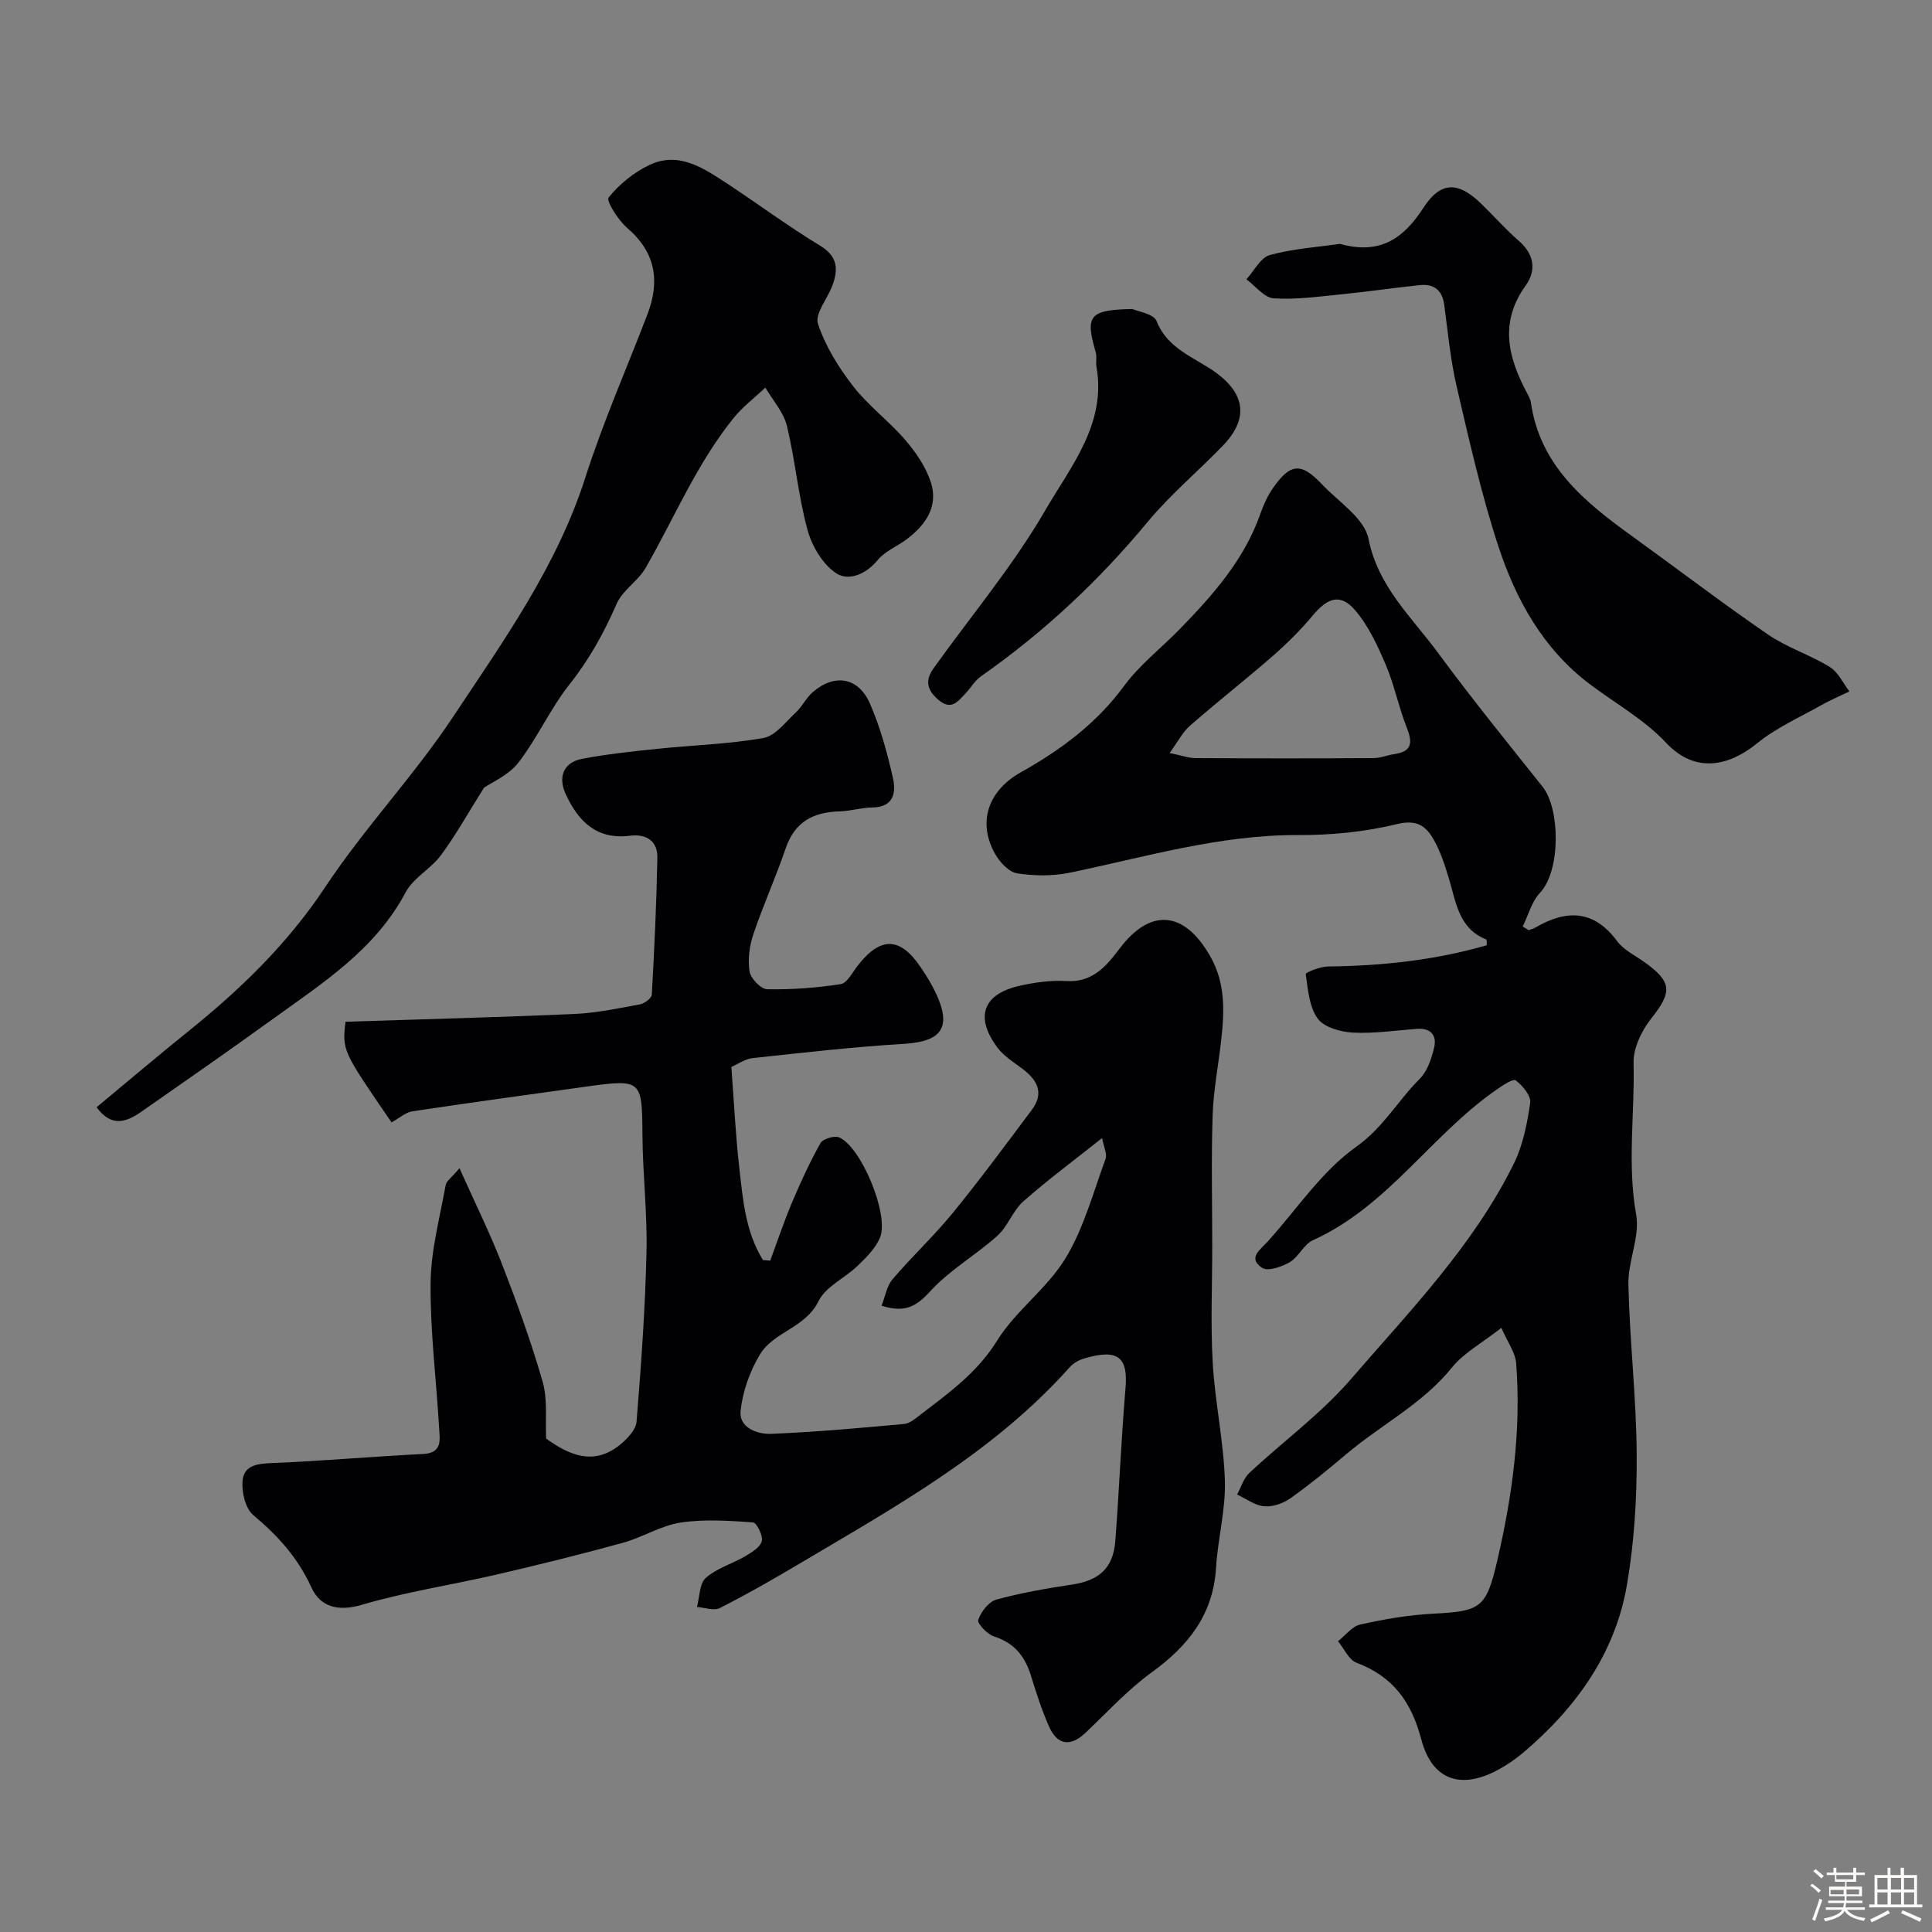
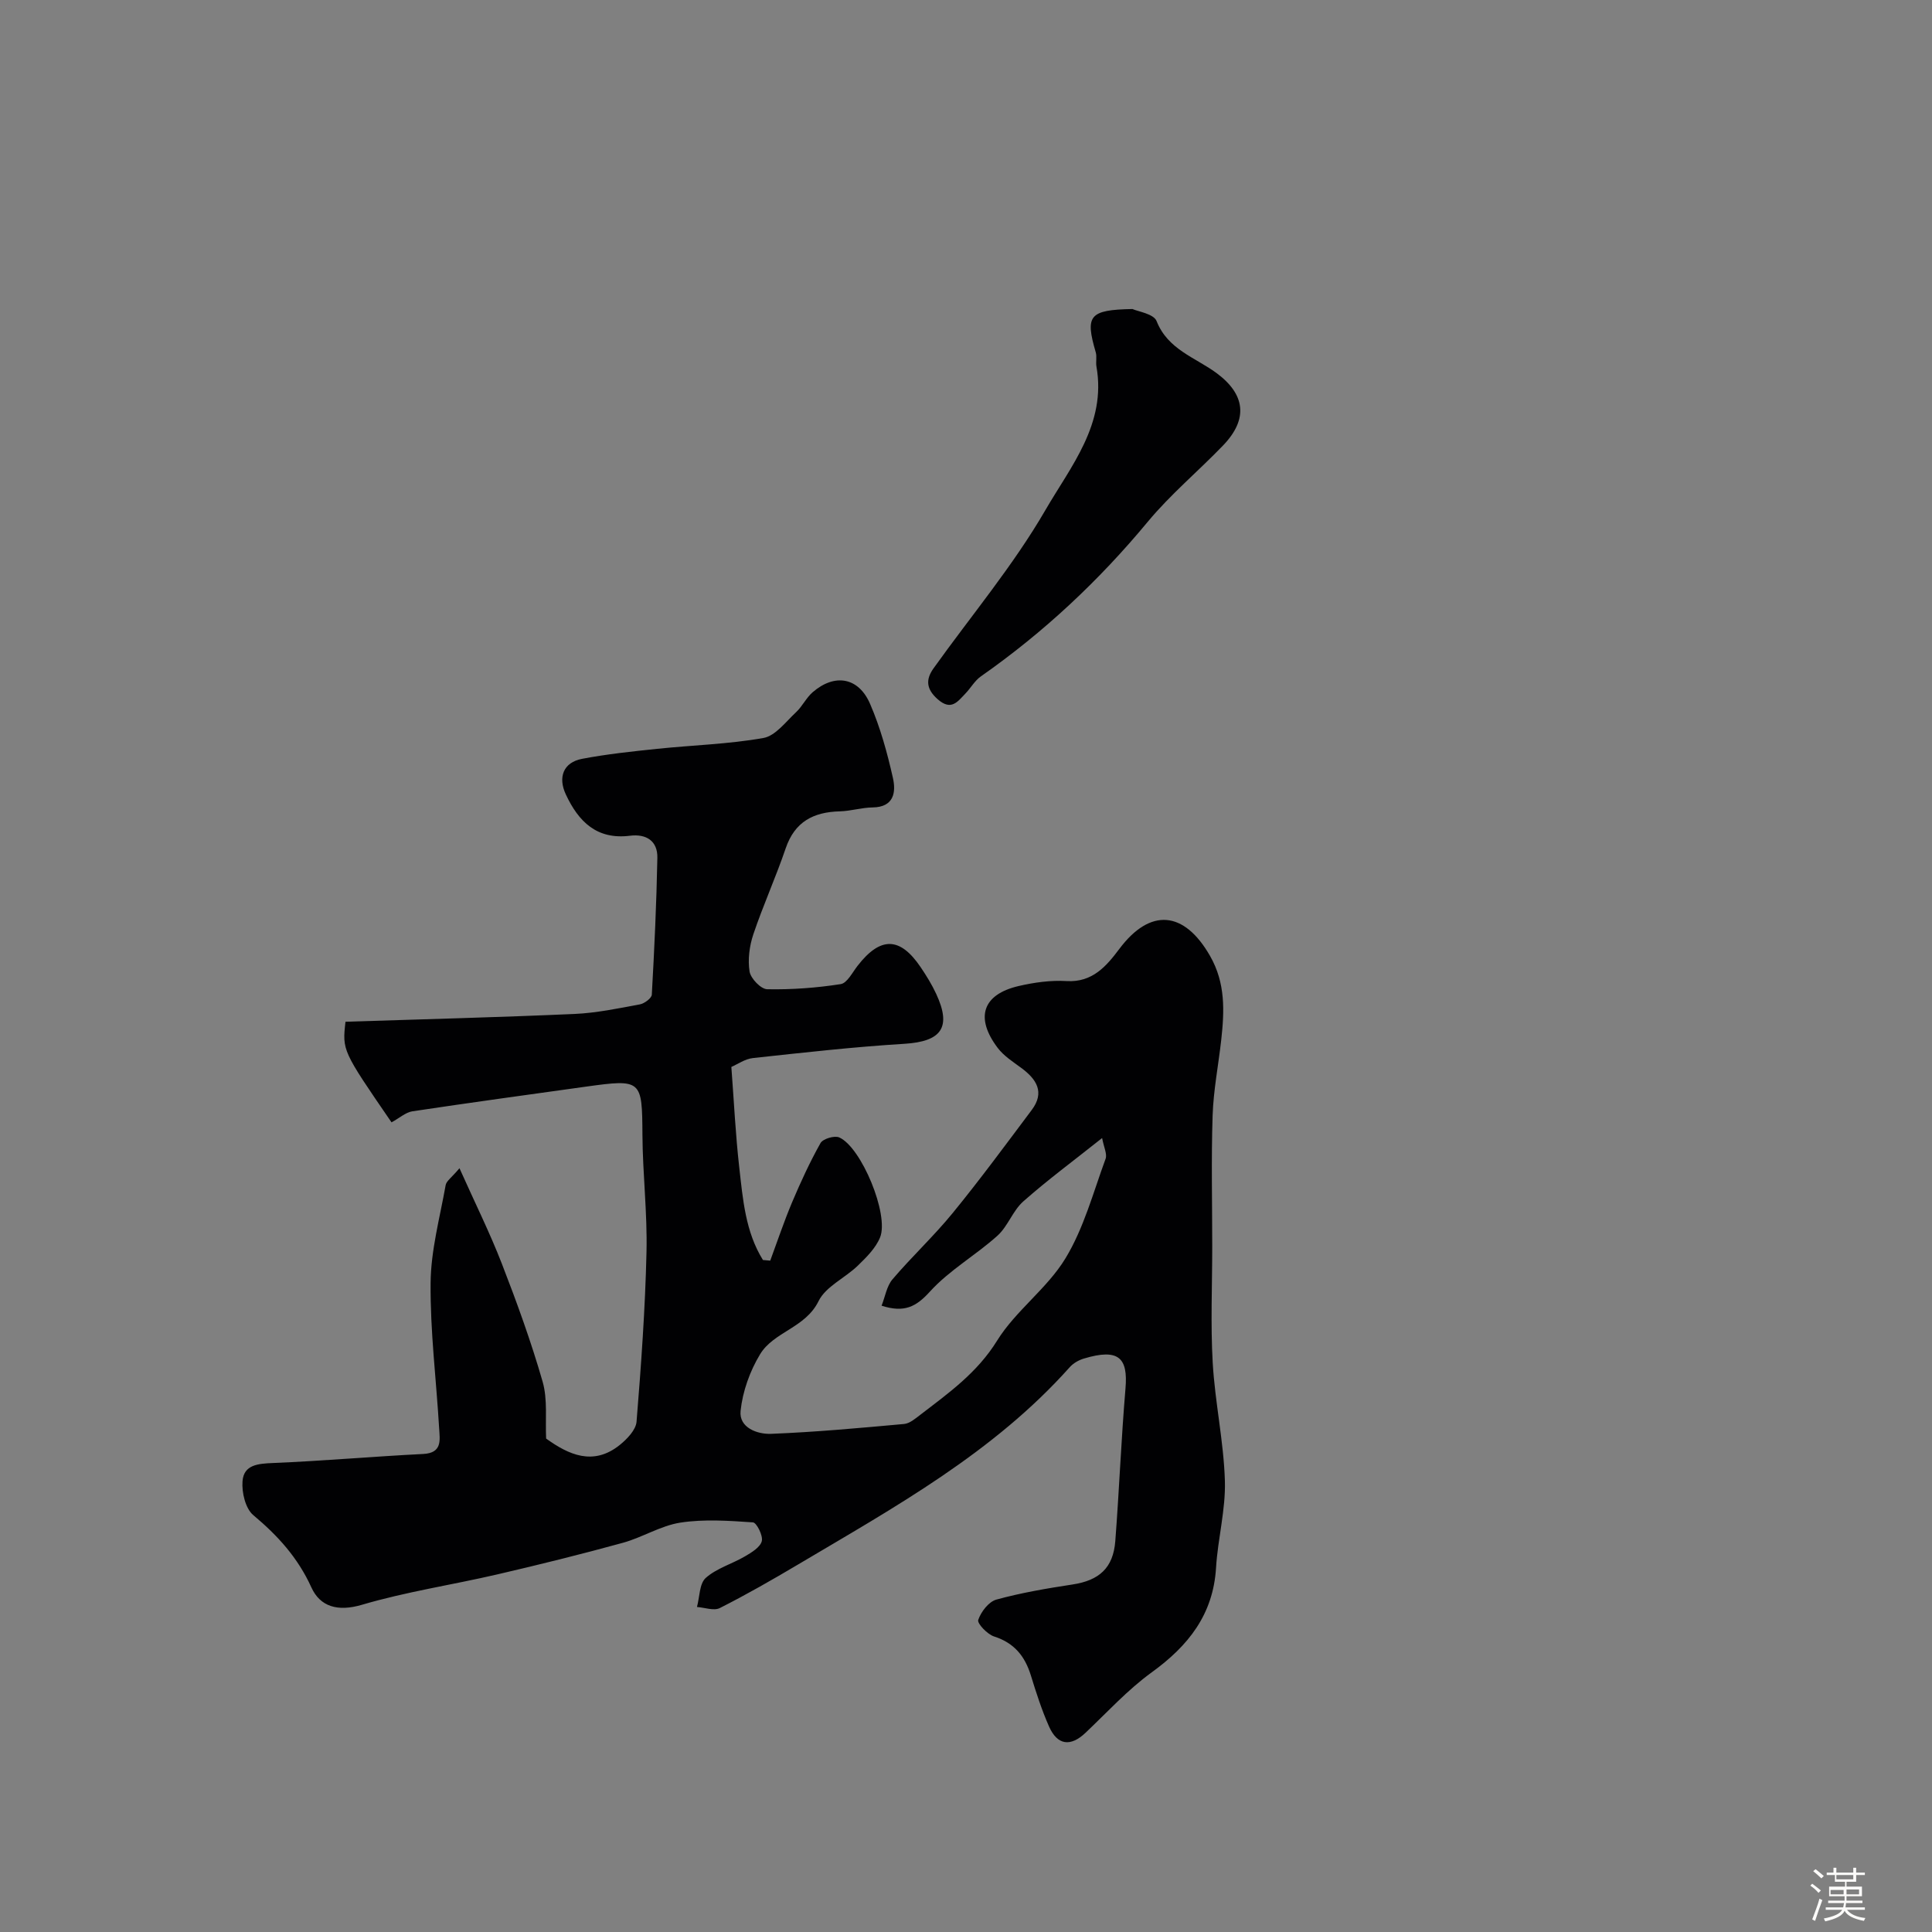
<svg xmlns="http://www.w3.org/2000/svg" enable-background="new 0 0 400 400" viewBox="0 0 400 400">
  <rect x="0" y="0" width="400" height="400" fill="#808080" stroke="none" />
  <path d="m374.8 390.4.4-.4c.7.5 1.3 1 1.8 1.4l-.5.5c-.5-.6-1.1-1.1-1.7-1.5zm1 7.3-.6-.3c.5-1.4 1.1-2.8 1.5-4.3.2.1.4.2.6.3-.5 1.3-1 2.8-1.5 4.3zm-.4-10.3.5-.4c.4.3 1 .8 1.7 1.4l-.5.5c-.5-.5-1.1-1-1.7-1.5zm2.5.3h1.7v-1h.6v1h3.5v-1h.6v1h1.8v.5h-1.8v1.4h-2v1h3.2v2h-3.2v.9h3.3v.5h-3.4c0 .3-.1.6-.1.9h4v.5h-3.7c.7.9 1.9 1.5 3.8 1.7-.1.2-.2.4-.3.6-2.1-.4-3.5-1.1-4-2.1-.4 1-1.8 1.7-4 2.2-.1-.2-.2-.4-.3-.6 2.1-.4 3.4-1 3.8-1.8h-3.4v-.5h3.6c.1-.3.1-.6.2-.9h-3.3v-.5h3.4c0-.3 0-.6 0-.9h-3.2v-2h3.3v-1h-2.1v-1.4h-1.7v-.5zm1.1 3.5v1h2.7c0-.3 0-.4 0-.4 0-.1 0-.2 0-.2 0-.1 0-.2 0-.3h-2.7zm1.2-3v.9h3.5v-.9zm4.7 3h-2.6v.6.4h2.6z" fill="#fcfbfa" />
-   <path d="m393.6 386.7h.6v1.5h2.7v6.1h1.1v.6h-11v-.6h1.1v-6.1h2.7v-1.5h.6v1.5h2.1v-1.5zm-2.7 8.8.4.6c-1.2.6-2.5 1.3-3.8 1.9-.1-.2-.2-.4-.3-.6 1.2-.6 2.5-1.2 3.7-1.9zm-2.2-6.7v2.4h2.1v-2.4zm0 3v2.5h2.1v-2.5zm2.8-3v2.4h2.1v-2.4zm0 3v2.5h2.1v-2.5zm6 6.1c-1.4-.7-2.7-1.3-3.9-1.8l.3-.6c1.5.6 2.7 1.2 3.9 1.7zm-1.2-9.1h-2.1v2.4h2.1zm-2.1 3v2.5h2.1v-2.5z" fill="#fcfbfa" />
  <g fill="#010103">
    <path d="m81.06 232.37c-10.2-14.86-10.2-14.86-9.53-20.83 15.71-.51 31.55-.91 47.39-1.61 4.54-.2 9.06-1.15 13.54-1.98.96-.18 2.45-1.28 2.49-2.02.53-9.44.97-18.88 1.15-28.33.07-3.5-2.29-4.99-5.67-4.57-6.85.86-10.64-2.89-13.28-8.55-1.67-3.56-.52-6.63 3.35-7.37 5.13-.98 10.34-1.53 15.54-2.07 7.35-.77 14.78-.96 22.03-2.25 2.49-.45 4.62-3.36 6.74-5.33 1.3-1.21 2.1-2.98 3.44-4.14 4.55-3.94 9.51-3.13 11.9 2.43 2.11 4.88 3.55 10.11 4.72 15.32.66 2.93.23 6.05-4.21 6.1-2.26.03-4.51.75-6.78.81-5.45.14-9.33 2.13-11.21 7.65-2.04 6-4.68 11.81-6.7 17.81-.81 2.41-1.17 5.22-.78 7.7.23 1.44 2.34 3.64 3.64 3.67 5.08.1 10.21-.28 15.23-1.06 1.33-.21 2.42-2.42 3.5-3.8 4.73-6.09 8.78-6.03 13.06.31 1.18 1.75 2.31 3.57 3.2 5.49 3.25 6.99 1.1 9.89-6.6 10.36-10.47.64-20.9 1.82-31.33 2.95-1.66.18-3.22 1.3-4.47 1.84.55 7.31.87 14.06 1.63 20.75.75 6.63 1.28 13.4 4.91 19.22.5.04 1.01.09 1.51.13 1.49-4.03 2.85-8.11 4.52-12.07 1.77-4.18 3.67-8.32 5.89-12.27.5-.89 2.89-1.6 3.87-1.17 4.57 2 10.37 15.98 8.46 20.7-.9 2.22-2.83 4.12-4.61 5.85-2.64 2.56-6.64 4.31-8.13 7.35-2.73 5.56-9.27 6.32-12.1 10.99-2.11 3.48-3.62 7.7-4.04 11.73-.36 3.49 3.47 4.86 6.31 4.75 9.19-.36 18.37-1.21 27.54-2.04 1.18-.11 2.34-1.13 3.37-1.91 5.86-4.5 11.76-8.68 15.88-15.33 3.85-6.22 10.37-10.8 14.16-17.05 3.8-6.25 5.75-13.65 8.31-20.61.36-.99-.36-2.38-.72-4.3-5.91 4.7-11.31 8.69-16.32 13.12-2.18 1.93-3.19 5.16-5.36 7.11-4.49 4.04-9.95 7.13-13.96 11.55-2.87 3.17-5.31 4.44-10.02 2.93.75-1.89 1.06-4.05 2.26-5.46 4.01-4.71 8.57-8.95 12.48-13.74 5.66-6.93 10.97-14.15 16.34-21.31 2.76-3.67 1.02-6.38-2.16-8.72-1.71-1.26-3.6-2.47-4.86-4.12-4.76-6.28-3.16-11.09 4.31-12.83 3.23-.75 6.65-1.23 9.94-1.03 5.38.32 8.28-3.15 10.91-6.65 6.39-8.53 13.42-7.94 18.79 1.45 3.23 5.65 2.97 11.43 2.31 17.41-.58 5.21-1.61 10.39-1.78 15.61-.3 9.03-.08 18.08-.08 27.12 0 8.03-.36 16.09.1 24.1.47 8.16 2.27 16.26 2.52 24.41.18 5.97-1.46 11.98-1.83 17.99-.58 9.71-5.74 16.19-13.32 21.68-4.98 3.61-9.21 8.26-13.71 12.52-3.08 2.92-5.81 2.62-7.55-1.31-1.51-3.41-2.66-7-3.76-10.57-1.23-3.98-3.44-6.73-7.6-8.06-1.41-.45-3.54-2.69-3.3-3.43.57-1.68 2.17-3.77 3.75-4.21 5.16-1.42 10.48-2.32 15.78-3.13 5.5-.84 8.42-3.4 8.85-8.99.81-10.52 1.22-21.08 2.11-31.6.54-6.33-1.39-8.36-8.63-6.18-1.06.32-2.17.95-2.9 1.77-15.8 17.71-36.26 29-56.29 40.88-5.31 3.15-10.67 6.22-16.17 9-1.23.62-3.14-.11-4.73-.22.56-2.06.49-4.83 1.82-6.02 2.25-2 5.45-2.9 8.13-4.47 1.36-.8 3.13-1.86 3.47-3.14.3-1.11-1.07-3.84-1.83-3.89-4.99-.34-10.11-.7-15.01.05-4.09.63-7.86 3.06-11.92 4.18-8.61 2.37-17.29 4.52-25.99 6.54-9.34 2.17-18.88 3.59-28.06 6.3-5 1.47-8.63.38-10.44-3.6-2.8-6.16-6.95-10.72-12.02-14.96-1.63-1.36-2.42-4.69-2.24-7.02.26-3.45 3.24-3.65 6.34-3.78 10.36-.43 20.7-1.35 31.06-1.87 4.01-.2 3.45-2.91 3.31-5.31-.59-10.04-1.86-20.07-1.77-30.1.06-6.77 1.92-13.52 3.12-20.26.15-.85 1.22-1.54 2.86-3.49 3.2 7.16 6.28 13.34 8.77 19.76 3.12 8.04 6.07 16.17 8.45 24.45 1.05 3.67.53 7.8.72 11.76 4.62 3.32 9.74 5.75 15.25 1.32 1.51-1.22 3.33-3.11 3.47-4.81.95-11.68 1.79-23.38 2.06-35.1.19-8.09-.79-16.2-.84-24.3-.07-11.38-.13-11.58-11.72-9.97-11.98 1.67-23.97 3.31-35.94 5.11-1.37.22-2.65 1.39-4.29 2.28z" />
-     <path d="m316.48 192.58c.47-.18.97-.29 1.4-.54 6.45-3.76 12.12-3.71 16.96 2.85 1.3 1.76 3.54 2.84 5.4 4.15 6 4.22 6.03 6.3 1.62 11.84-1.99 2.51-3.73 6.14-3.65 9.21.27 10.45-1.34 20.88.54 31.39.82 4.57-1.72 9.64-1.61 14.46.27 11.71 1.64 23.4 1.72 35.1.06 9.02-.49 18.17-2.01 27.04-2.45 14.32-10.59 25.56-21.55 34.84-1.36 1.15-2.85 2.18-4.39 3.08-8.03 4.69-14.34 2.88-16.65-5.88-2.05-7.78-5.85-13.02-13.39-15.86-1.62-.61-2.59-2.93-3.85-4.46 1.53-1.2 2.9-3.08 4.61-3.46 4.93-1.1 9.97-1.98 15.01-2.24 10-.5 11.07-1.18 13.37-11.07 3.12-13.43 4.97-27 3.89-40.81-.17-2.19-1.74-4.27-3.06-7.3-4 3.14-7.76 5.15-10.23 8.21-6.09 7.55-14.68 11.84-21.87 17.93-3.75 3.18-7.57 6.3-11.57 9.14-1.49 1.06-3.66 1.82-5.43 1.66-1.93-.17-3.74-1.57-5.61-2.43.82-1.5 1.33-3.35 2.52-4.46 6.99-6.54 14.87-12.28 21.08-19.48 12.17-14.09 25.31-27.59 33.68-44.54 1.9-3.85 2.78-8.32 3.4-12.61.21-1.45-1.57-3.58-3-4.66-.55-.41-2.76 1.08-4.04 1.97-13.47 9.35-22.47 24.14-37.94 31.12-1.9.86-2.96 3.47-4.82 4.56-1.64.96-4.51 1.95-5.69 1.17-3.12-2.04-.33-3.82 1.16-5.47 6.02-6.67 11.17-14.55 18.32-19.61 5.62-3.98 8.61-9.55 13.14-14.06 1.58-1.57 2.42-4.15 2.97-6.42.63-2.56-.66-4.15-3.57-3.93-4.42.33-8.87 1.01-13.26.78-2.54-.14-5.96-1.09-7.27-2.91-1.76-2.43-2.02-6.04-2.47-9.2-.05-.33 2.97-1.57 4.58-1.58 11.17-.12 22.17-1.3 32.91-4.4-.05-.58.02-1.13-.12-1.19-5.66-2.26-6.23-7.59-7.68-12.45-.84-2.78-1.73-5.63-3.15-8.14-1.56-2.79-3.43-4.33-7.6-3.31-6.63 1.62-13.65 2.31-20.5 2.28-16.26-.07-31.63 4.55-47.29 7.79-3.52.73-7.36.69-10.91.13-1.71-.27-3.58-2.29-4.54-3.99-3.77-6.64-1.39-13.16 5.3-16.92 8.2-4.59 15.64-10.07 21.36-17.85 3.22-4.38 7.68-7.84 11.52-11.77 6.9-7.06 13.4-14.4 16.75-23.97.64-1.84 1.49-3.68 2.59-5.27 3.59-5.16 5.84-5.33 10.13-.78 3.44 3.65 8.8 7.04 9.64 11.28 1.97 9.93 8.9 16.16 14.32 23.52 6.98 9.49 14.42 18.65 21.76 27.87 3.58 4.5 3.77 17.29-.56 21.9-1.73 1.84-2.43 4.64-3.59 7 .41.23.81.49 1.22.75zm-74.32-36.68c2.42.49 3.91 1.05 5.39 1.06 12.29.07 24.58.07 36.87 0 1.42-.01 2.82-.63 4.25-.83 3.89-.56 3.74-2.58 2.53-5.64-1.66-4.2-2.53-8.73-4.3-12.87-1.69-3.96-3.58-8.07-6.34-11.28-3-3.49-5.65-2.64-8.7 1.01-2.49 2.98-5.27 5.77-8.19 8.33-5.67 4.95-11.6 9.59-17.26 14.54-1.53 1.3-2.48 3.25-4.25 5.68z" />
-     <path d="m100.21 163.08c-3.34 5.31-5.85 9.83-8.9 13.96-2.1 2.84-5.73 4.7-7.33 7.71-6.29 11.86-17.14 18.74-27.47 26.21-8.99 6.49-18.09 12.83-27.19 19.17-3.05 2.13-6.19 3.41-9.32-.89 6.31-5.23 12.59-10.57 19.01-15.74 10.79-8.68 20.55-18.11 28.33-29.85 8.11-12.24 18.39-23.05 26.5-35.29 10.41-15.7 21.47-31.11 27.34-49.47 3.66-11.44 8.52-22.5 12.84-33.74 2.66-6.92 1.76-12.88-4.17-17.96-1.87-1.6-4.39-5.61-3.84-6.3 2.21-2.76 5.24-5.21 8.46-6.74 5.93-2.81 10.97.51 15.75 3.64 6.55 4.29 12.85 9 19.54 13.05 3.73 2.26 3.82 4.94 2.56 8.32-1 2.69-3.65 5.81-2.97 7.88 1.53 4.63 4.27 9.04 7.29 12.93 3.14 4.05 7.41 7.2 10.77 11.1 2.2 2.56 4.25 5.56 5.29 8.71 1.66 5.05-1.05 8.93-5.04 11.91-1.96 1.46-4.44 2.43-5.93 4.25-2.48 3.01-6.08 4.46-8.68 2.7-2.77-1.87-4.97-5.63-5.88-8.98-1.91-7.04-2.53-14.42-4.26-21.52-.69-2.82-2.92-5.27-4.45-7.89-2.22 2.1-4.72 3.98-6.62 6.35-7.59 9.42-12.21 20.6-18.18 30.99-1.56 2.72-4.76 4.6-5.98 7.4-2.62 5.99-5.66 11.52-9.76 16.69-4 5.04-6.66 11.13-10.6 16.22-2.03 2.62-5.57 4.11-7.11 5.18z" />
-     <path d="m277.43 50.49c8.26 2.31 13.14-1.08 17.26-7.45 3.6-5.57 7.24-5.47 11.96-.88 2.63 2.55 5.06 5.33 7.82 7.72 3.22 2.79 3.63 6.16 1.41 9.23-5.42 7.51-3.72 14.69.13 21.99.38.72.83 1.46.94 2.24 1.9 13.08 11.11 20.57 20.93 27.65 9.39 6.77 18.59 13.81 28.13 20.36 3.96 2.72 8.73 4.22 12.84 6.75 1.73 1.06 2.72 3.33 4.05 5.05-1.96.95-3.97 1.8-5.86 2.87-4.47 2.52-9.29 4.65-13.22 7.85-5.89 4.8-12.87 6.34-18.9-.11-4.51-4.82-10.57-8.16-15.9-12.21-9.6-7.29-15.2-17.45-18.82-28.51-3.53-10.77-6.02-21.9-8.6-32.96-1.29-5.54-1.83-11.27-2.58-16.93-.41-3.08-2.13-4.42-5.05-4.12-5.34.55-10.66 1.35-16.01 1.88-4.74.47-9.53 1.16-14.24.86-1.97-.12-3.79-2.56-5.67-3.94 1.6-1.74 2.93-4.5 4.86-5.03 4.86-1.33 9.98-1.65 14.52-2.31z" />
    <path d="m234.46 63.98c1.13.52 4.4.98 5 2.5 2.33 5.9 8 7.52 12.37 10.73 5.98 4.4 6.68 9.53 1.38 15.03-5.13 5.33-10.88 10.12-15.58 15.79-10.13 12.22-21.56 22.91-34.54 32-1.28.89-2.1 2.41-3.22 3.57-1.6 1.66-2.93 3.64-5.72 1.18-2.41-2.12-2.52-4.1-.87-6.41 7.78-10.89 16.49-21.25 23.17-32.78 5.21-9 12.66-17.82 10.56-29.68-.17-.97.12-2.05-.15-2.98-2.22-7.6-1.38-8.78 7.6-8.95z" />
  </g>
</svg>